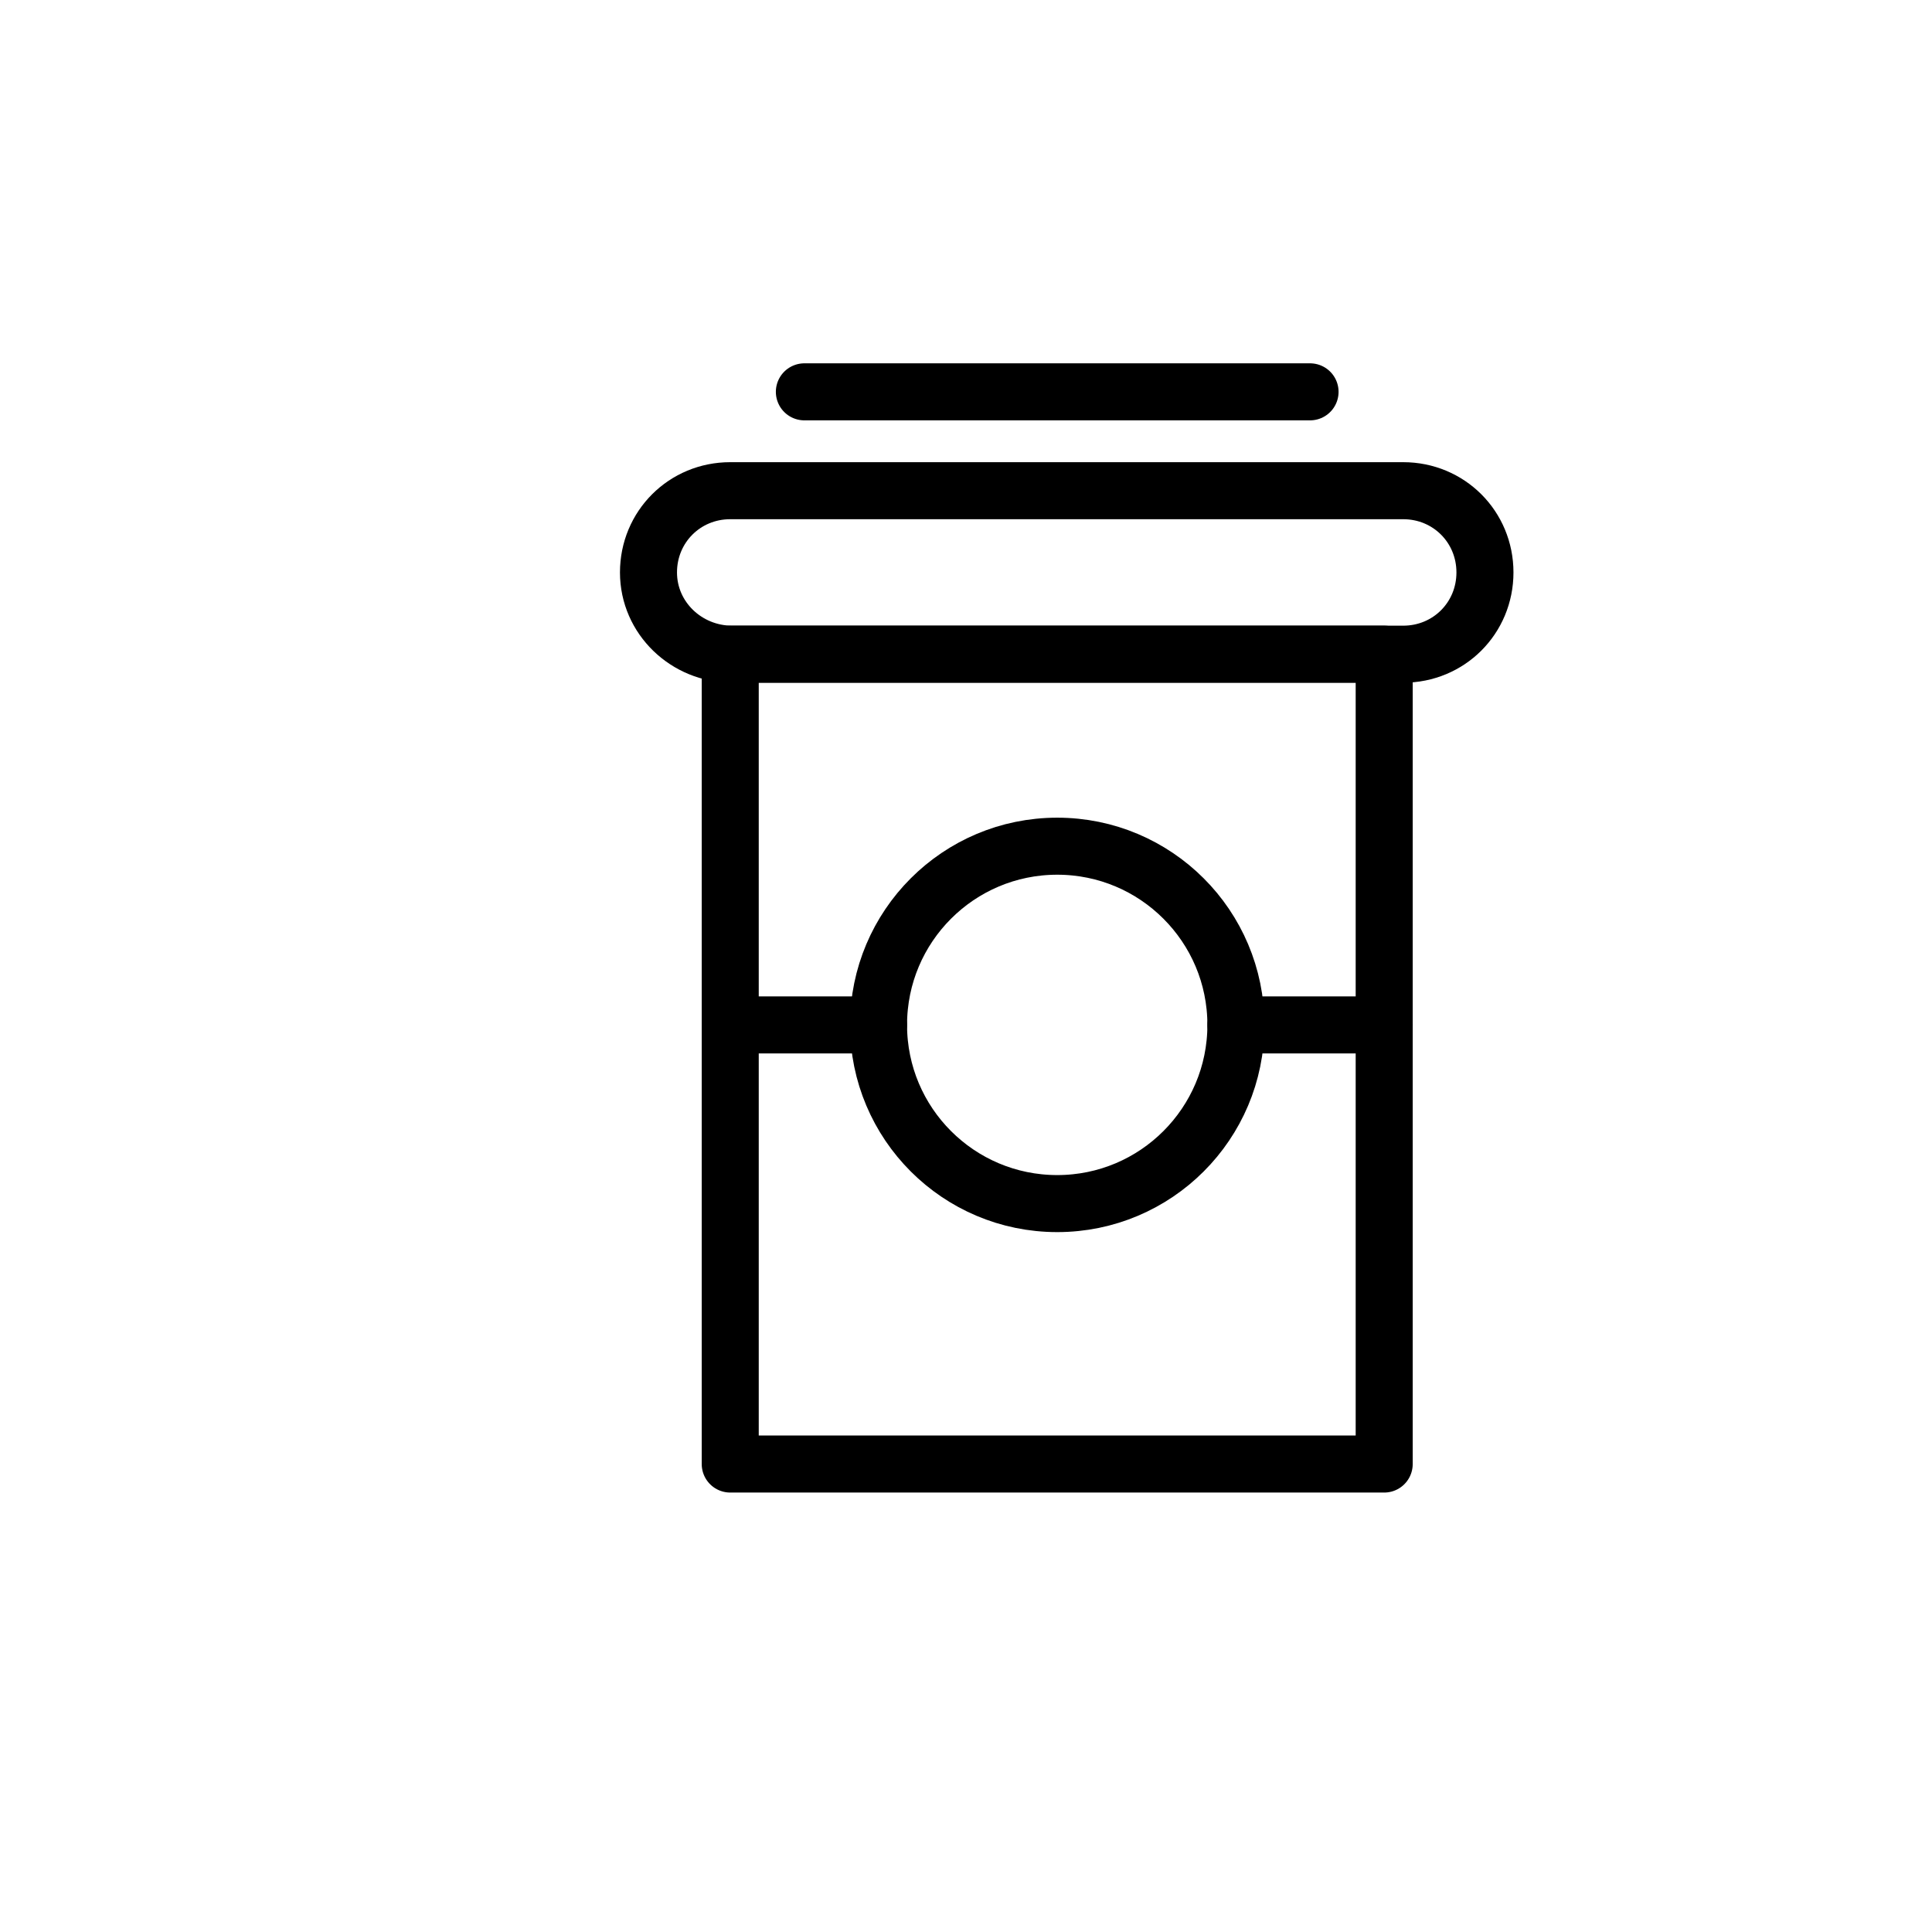
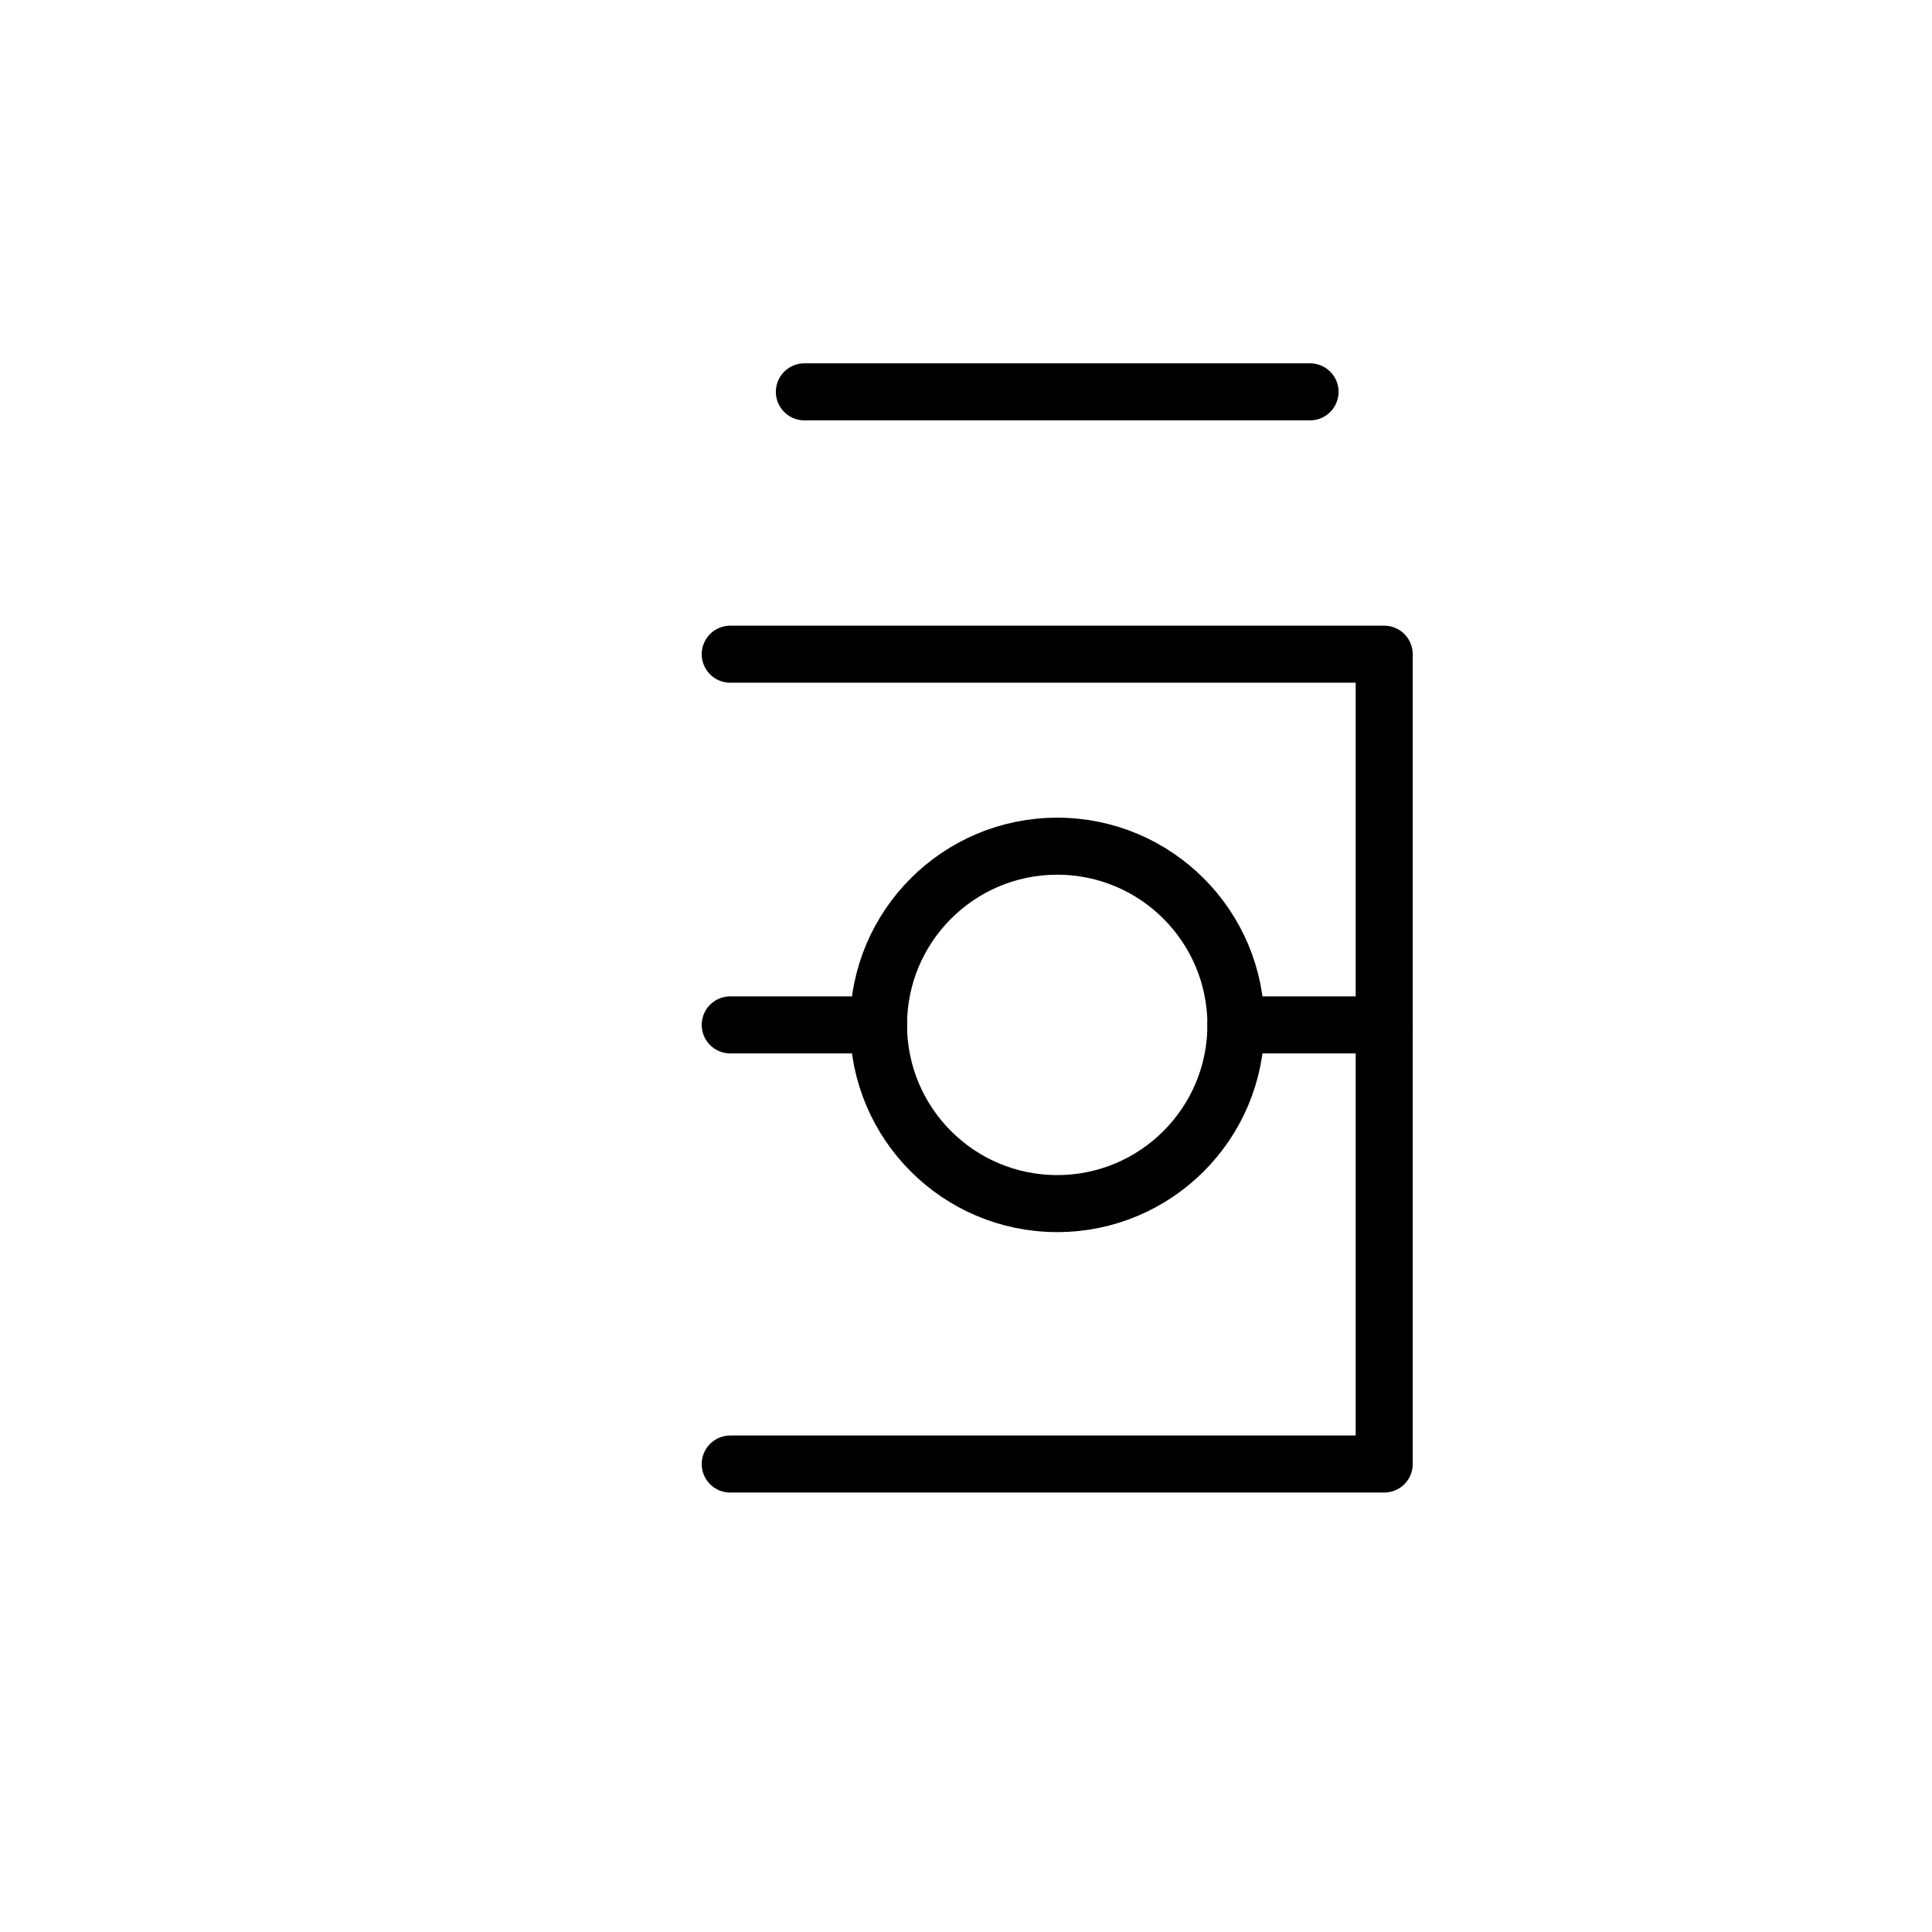
<svg xmlns="http://www.w3.org/2000/svg" width="800px" height="800px" version="1.1" viewBox="144 144 512 512">
  <g fill="none" stroke="#000000" stroke-linecap="round" stroke-linejoin="round" stroke-miterlimit="10" stroke-width="3">
-     <path transform="matrix(5.038 0 0 5.038 148.09 148.09)" d="m37.6 33.6h34.4v42.6h-34.4z" />
+     <path transform="matrix(5.038 0 0 5.038 148.09 148.09)" d="m37.6 33.6h34.4v42.6h-34.4" />
    <path transform="matrix(5.038 0 0 5.038 148.09 148.09)" d="m64.2 53.1c0 5.192-4.209 9.4-9.4 9.4-5.191 0-9.399-4.209-9.399-9.4s4.209-9.4 9.399-9.4c5.192 0 9.4 4.209 9.4 9.4" />
    <path transform="matrix(5.038 0 0 5.038 148.09 148.09)" d="m45.4 53.1h-7.8" />
    <path transform="matrix(5.038 0 0 5.038 148.09 148.09)" d="m64.2 53.1h7.8" />
-     <path transform="matrix(5.038 0 0 5.038 148.09 148.09)" d="m33.3 29.3c0-2.4 1.9-4.3 4.3-4.3h35.4c2.4 0 4.3 1.9 4.3 4.3 0 2.4-1.9 4.3-4.3 4.3h-35.3c-2.401 0-4.4-1.9-4.4-4.3z" />
    <path transform="matrix(5.038 0 0 5.038 148.09 148.09)" d="m41.5 19.8h26.6" />
  </g>
</svg>